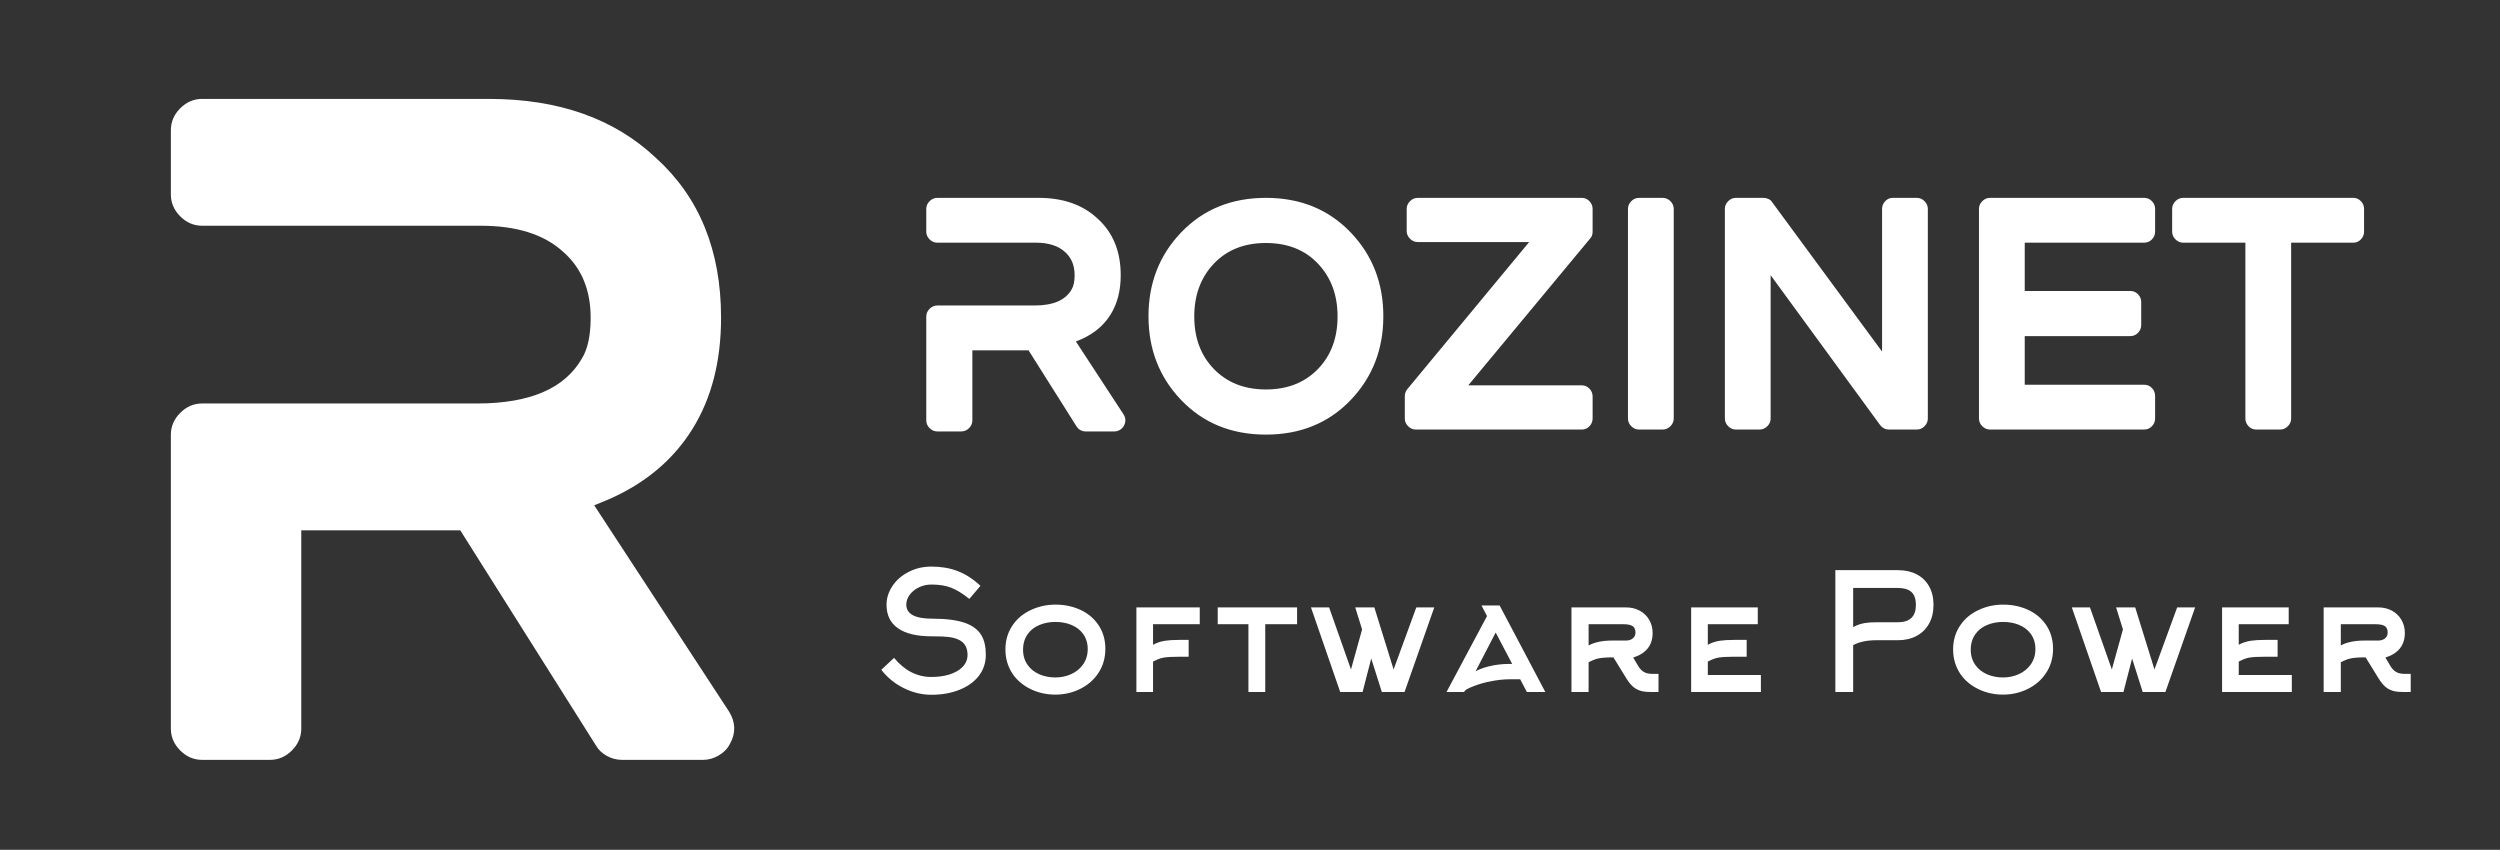
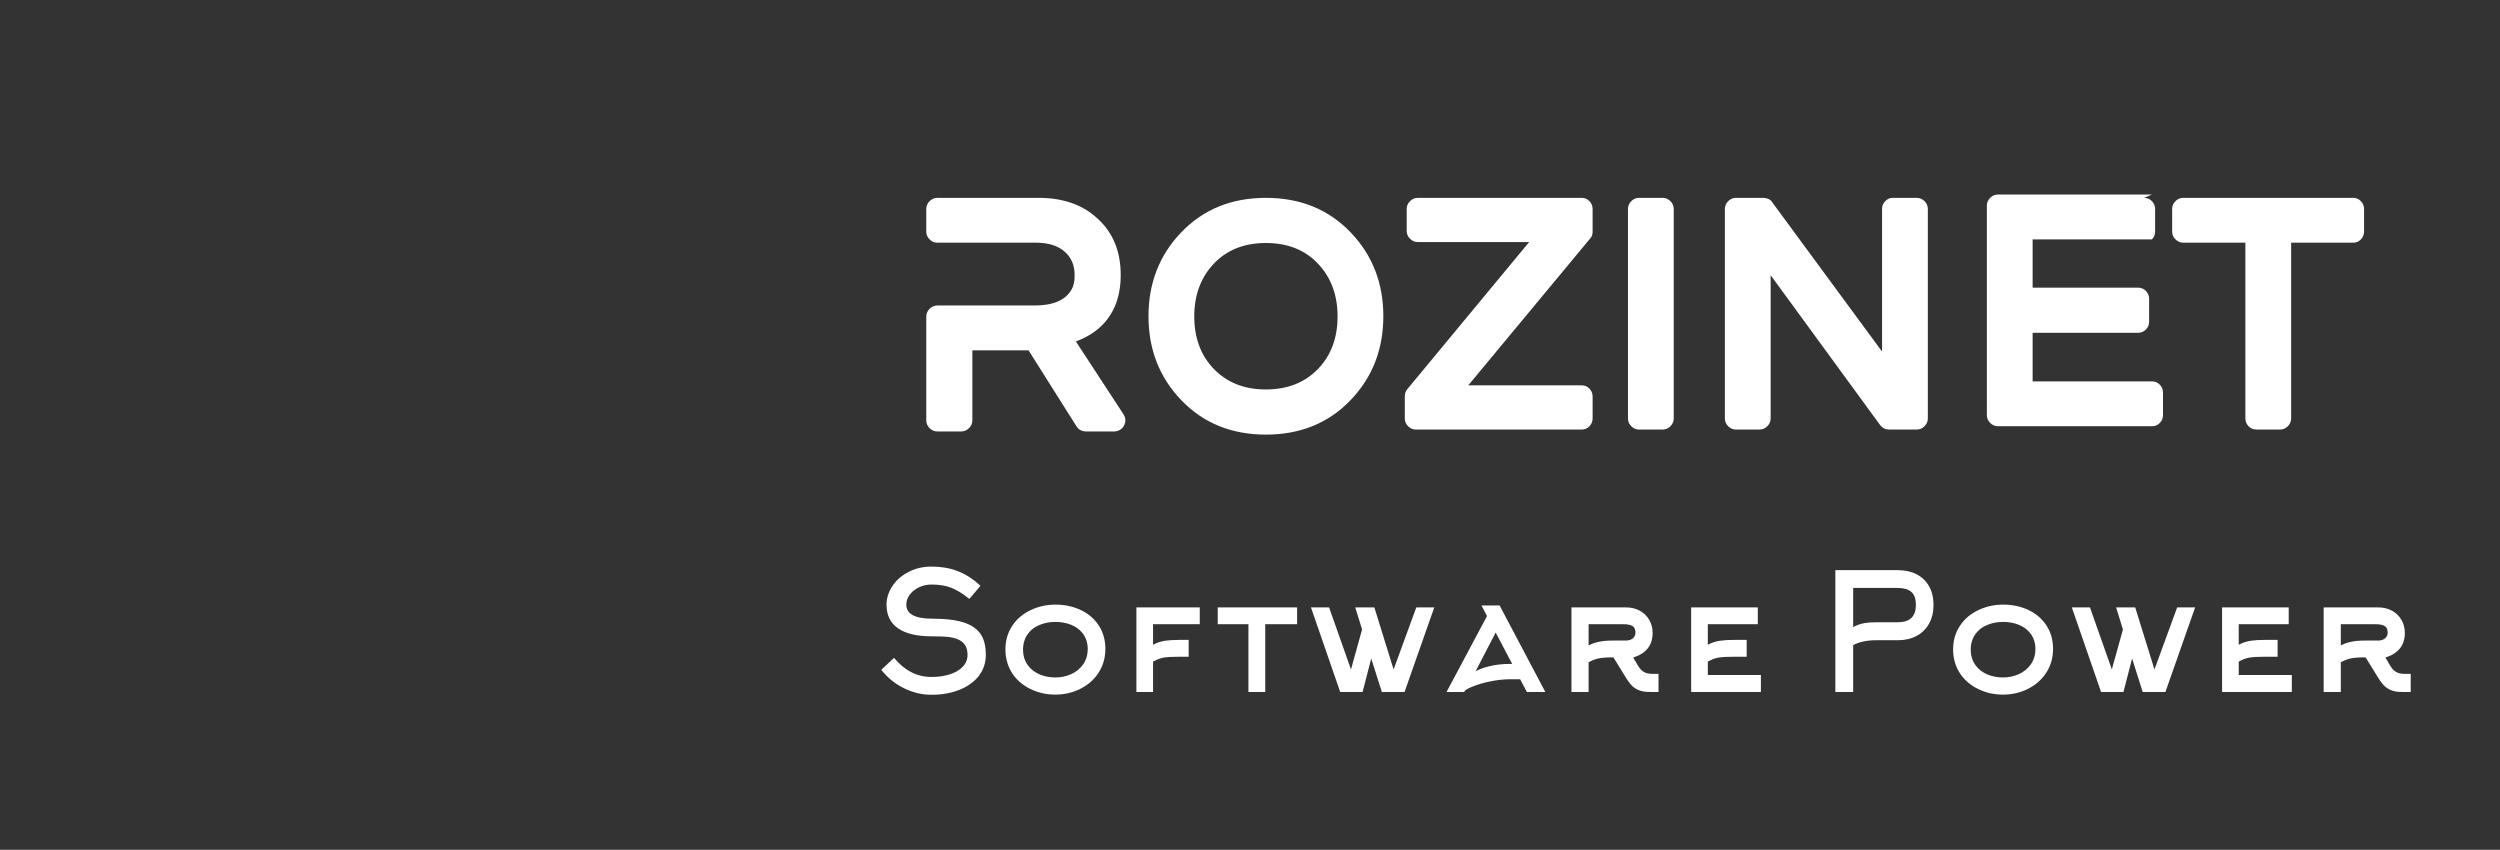
<svg xmlns="http://www.w3.org/2000/svg" version="1.1" width="3232.558" height="1098.837" viewBox="0 0 3232.558 1098.837">
  <rect x="0" y="0" width="3232.558" height="1098.837" fill="#333333" stroke="none" />
  <g transform="scale(11.628) translate(10, 10)">
    <defs id="SvgjsDefs2015" />
    <g id="SvgjsG2016" featureKey="TaBkKj-0" transform="matrix(4.966,0,0,4.966,0.955,-23.831)" fill="#fff">
-       <path d="M11.1 14.1 l3.02 4.62 q0.22 0.36 0.02 0.72 q-0.08 0.16 -0.25 0.26 t-0.35 0.1 l-1.82 0 q-0.18 0 -0.34 -0.09 t-0.24 -0.23 l-3.04 -4.82 l-3.56 0 l0 4.44 q0 0.28 -0.21 0.49 t-0.49 0.21 l-1.52 0 q-0.28 0 -0.49 -0.21 t-0.21 -0.49 l0 -6.58 q0 -0.28 0.21 -0.49 t0.49 -0.21 l6.16 0 q1.76 0 2.34 -1 q0.2 -0.32 0.2 -0.92 q0 -0.94 -0.62 -1.48 q-0.64 -0.58 -1.84 -0.58 l-6.24 0 q-0.28 0 -0.49 -0.21 t-0.21 -0.49 l0 -1.44 q0 -0.28 0.21 -0.49 t0.49 -0.21 l6.42 0 q2.34 0 3.74 1.32 q1.46 1.32 1.46 3.58 q0 1.46 -0.64 2.49 t-1.86 1.57 z" />
-     </g>
+       </g>
    <g id="SvgjsG2017" featureKey="Smr6a7-0" transform="matrix(1.755,0,0,1.755,90.158,3.227)" fill="#fff">
-       <path d="M11.1 14.1 l3.02 4.62 q0.22 0.36 0.02 0.72 q-0.08 0.16 -0.25 0.26 t-0.35 0.1 l-1.82 0 q-0.18 0 -0.34 -0.09 t-0.24 -0.23 l-3.04 -4.82 l-3.56 0 l0 4.44 q0 0.28 -0.21 0.49 t-0.49 0.21 l-1.52 0 q-0.28 0 -0.49 -0.21 t-0.21 -0.49 l0 -6.58 q0 -0.28 0.21 -0.49 t0.49 -0.21 l6.16 0 q1.76 0 2.34 -1 q0.2 -0.32 0.2 -0.92 q0 -0.94 -0.62 -1.48 q-0.64 -0.58 -1.84 -0.58 l-6.24 0 q-0.28 0 -0.49 -0.21 t-0.21 -0.49 l0 -1.44 q0 -0.28 0.21 -0.49 t0.49 -0.21 l6.42 0 q2.34 0 3.74 1.32 q1.46 1.32 1.46 3.58 q0 1.46 -0.64 2.49 t-1.86 1.57 z M23.14 5 q3.28 0 5.38 2.2 q2.06 2.16 2.06 5.3 t-2.06 5.3 q-2.1 2.2 -5.38 2.2 t-5.38 -2.2 q-2.06 -2.16 -2.06 -5.3 t2.06 -5.3 q2.1 -2.2 5.38 -2.2 z M23.14 17.14 q2.06 0 3.32 -1.32 q1.22 -1.28 1.22 -3.31 t-1.24 -3.34 t-3.3 -1.31 t-3.3 1.31 t-1.24 3.34 t1.22 3.31 q1.26 1.32 3.32 1.32 z M43.84 7.14 q0 0.28 -0.16 0.44 l-7.72 9.3 l7.2 0 q0.28 0 0.48 0.21 t0.2 0.49 l0 1.4 q0 0.28 -0.2 0.49 t-0.48 0.21 l-10.52 0 q-0.28 0 -0.49 -0.21 t-0.21 -0.49 l0 -1.42 q0 -0.24 0.16 -0.44 l7.72 -9.32 l-7.06 0 q-0.28 0 -0.49 -0.21 t-0.21 -0.49 l0 -1.4 q0 -0.28 0.21 -0.49 t0.49 -0.21 l10.4 0 q0.28 0 0.48 0.21 t0.2 0.49 l0 1.44 z M48.28 5 q0.28 0 0.49 0.21 t0.21 0.49 l0 13.28 q0 0.28 -0.21 0.49 t-0.49 0.21 l-1.5 0 q-0.28 0 -0.49 -0.21 t-0.21 -0.49 l0 -13.28 q0 -0.28 0.21 -0.49 t0.49 -0.21 l1.5 0 z M64.38 5 q0.28 0 0.49 0.21 t0.21 0.49 l0 13.28 q0 0.28 -0.21 0.49 t-0.49 0.21 l-1.76 0 q-0.34 0 -0.56 -0.28 l-6.94 -9.5 l0 9.08 q0 0.28 -0.21 0.49 t-0.49 0.21 l-1.5 0 q-0.28 0 -0.49 -0.21 t-0.21 -0.49 l0 -13.28 q0 -0.28 0.21 -0.49 t0.49 -0.21 l1.74 0 q0.16 0 0.32 0.07 t0.24 0.21 l6.96 9.46 l0 -9.04 q0 -0.28 0.2 -0.49 t0.48 -0.21 l1.52 0 z M78.78 5 q0.3 0 0.5 0.21 t0.2 0.49 l0 1.44 q0 0.28 -0.2 0.49 t-0.5 0.21 l-7.56 0 l0 3.06 l6.68 0 q0.3 0 0.5 0.21 t0.2 0.49 l0 1.46 q0 0.28 -0.2 0.49 t-0.5 0.21 l-6.68 0 l0 3.08 l7.56 0 q0.3 0 0.5 0.21 t0.2 0.49 l0 1.44 q0 0.28 -0.2 0.49 t-0.5 0.21 l-9.76 0 q-0.28 0 -0.49 -0.21 t-0.21 -0.49 l0 -13.28 q0 -0.28 0.21 -0.49 t0.49 -0.21 l9.76 0 z M92.04 5 q0.28 0 0.48 0.21 t0.2 0.49 l0 1.44 q0 0.28 -0.2 0.49 t-0.48 0.21 l-3.94 0 l0 11.14 q0 0.28 -0.21 0.49 t-0.49 0.21 l-1.5 0 q-0.3 0 -0.5 -0.21 t-0.2 -0.49 l0 -11.14 l-3.94 0 q-0.28 0 -0.49 -0.21 t-0.21 -0.49 l0 -1.44 q0 -0.28 0.21 -0.49 t0.49 -0.21 l10.78 0 z" />
+       <path d="M11.1 14.1 l3.02 4.62 q0.22 0.36 0.02 0.72 q-0.08 0.16 -0.25 0.26 t-0.35 0.1 l-1.82 0 q-0.18 0 -0.34 -0.09 t-0.24 -0.23 l-3.04 -4.82 l-3.56 0 l0 4.44 q0 0.28 -0.21 0.49 t-0.49 0.21 l-1.52 0 q-0.28 0 -0.49 -0.21 t-0.21 -0.49 l0 -6.58 q0 -0.28 0.21 -0.49 t0.49 -0.21 l6.16 0 q1.76 0 2.34 -1 q0.2 -0.32 0.2 -0.92 q0 -0.94 -0.62 -1.48 q-0.64 -0.58 -1.84 -0.58 l-6.24 0 q-0.28 0 -0.49 -0.21 t-0.21 -0.49 l0 -1.44 q0 -0.28 0.21 -0.49 t0.49 -0.21 l6.42 0 q2.34 0 3.74 1.32 q1.46 1.32 1.46 3.58 q0 1.46 -0.64 2.49 t-1.86 1.57 z M23.14 5 q3.28 0 5.38 2.2 q2.06 2.16 2.06 5.3 t-2.06 5.3 q-2.1 2.2 -5.38 2.2 t-5.38 -2.2 q-2.06 -2.16 -2.06 -5.3 t2.06 -5.3 q2.1 -2.2 5.38 -2.2 z M23.14 17.14 q2.06 0 3.32 -1.32 q1.22 -1.28 1.22 -3.31 t-1.24 -3.34 t-3.3 -1.31 t-3.3 1.31 t-1.24 3.34 t1.22 3.31 q1.26 1.32 3.32 1.32 z M43.84 7.14 q0 0.28 -0.16 0.44 l-7.72 9.3 l7.2 0 q0.28 0 0.48 0.21 t0.2 0.49 l0 1.4 q0 0.28 -0.2 0.49 t-0.48 0.21 l-10.52 0 q-0.28 0 -0.49 -0.21 t-0.21 -0.49 l0 -1.42 q0 -0.24 0.16 -0.44 l7.72 -9.32 l-7.06 0 q-0.28 0 -0.49 -0.21 t-0.21 -0.49 l0 -1.4 q0 -0.28 0.21 -0.49 t0.49 -0.21 l10.4 0 q0.28 0 0.48 0.21 t0.2 0.49 l0 1.44 z M48.28 5 q0.28 0 0.49 0.21 t0.21 0.49 l0 13.28 q0 0.28 -0.21 0.49 t-0.49 0.21 l-1.5 0 q-0.28 0 -0.49 -0.21 t-0.21 -0.49 l0 -13.28 q0 -0.28 0.21 -0.49 t0.49 -0.21 l1.5 0 z M64.38 5 q0.28 0 0.49 0.21 t0.21 0.49 l0 13.28 q0 0.28 -0.21 0.49 t-0.49 0.21 l-1.76 0 q-0.34 0 -0.56 -0.28 l-6.94 -9.5 l0 9.08 q0 0.28 -0.21 0.49 t-0.49 0.21 l-1.5 0 q-0.28 0 -0.49 -0.21 t-0.21 -0.49 l0 -13.28 q0 -0.28 0.21 -0.49 t0.49 -0.21 l1.74 0 q0.16 0 0.32 0.07 t0.24 0.21 l6.96 9.46 l0 -9.04 q0 -0.28 0.2 -0.49 t0.48 -0.21 l1.52 0 z M78.78 5 q0.3 0 0.5 0.21 t0.2 0.49 l0 1.44 q0 0.28 -0.2 0.49 l-7.56 0 l0 3.06 l6.68 0 q0.3 0 0.5 0.21 t0.2 0.49 l0 1.46 q0 0.28 -0.2 0.49 t-0.5 0.21 l-6.68 0 l0 3.08 l7.56 0 q0.3 0 0.5 0.21 t0.2 0.49 l0 1.44 q0 0.28 -0.2 0.49 t-0.5 0.21 l-9.76 0 q-0.28 0 -0.49 -0.21 t-0.21 -0.49 l0 -13.28 q0 -0.28 0.21 -0.49 t0.49 -0.21 l9.76 0 z M92.04 5 q0.28 0 0.48 0.21 t0.2 0.49 l0 1.44 q0 0.28 -0.2 0.49 t-0.48 0.21 l-3.94 0 l0 11.14 q0 0.28 -0.21 0.49 t-0.49 0.21 l-1.5 0 q-0.3 0 -0.5 -0.21 t-0.2 -0.49 l0 -11.14 l-3.94 0 q-0.28 0 -0.49 -0.21 t-0.21 -0.49 l0 -1.44 q0 -0.28 0.21 -0.49 t0.49 -0.21 l10.78 0 z" />
    </g>
    <g id="SvgjsG2018" featureKey="0u0pG7-0" transform="matrix(0.908,0,0,0.908,87.092,48.789)" fill="#fff">
      <path d="M13.8 15.46 q0 1.46 -0.88 2.6 q-0.86 1.08 -2.37 1.68 t-3.41 0.6 q-1.74 0 -3.38 -0.81 t-2.76 -2.25 l1.56 -1.46 q1.94 2.34 4.58 2.34 q1.16 0 2.12 -0.28 q1.06 -0.32 1.64 -0.9 q0.66 -0.64 0.66 -1.52 q0 -1.06 -0.66 -1.6 q-0.56 -0.46 -1.66 -0.6 q-0.64 -0.08 -2.1 -0.08 q-2.68 0 -4.09 -0.98 t-1.41 -2.88 q0 -1.2 0.71 -2.28 t1.95 -1.72 q1.28 -0.68 2.84 -0.68 q1.76 0 3.18 0.54 q1.52 0.58 2.82 1.82 l-1.36 1.6 q-1.22 -0.98 -2.22 -1.37 t-2.42 -0.39 q-0.82 0 -1.53 0.34 t-1.13 0.91 t-0.42 1.21 q0 1.72 3.18 1.72 q2.54 0 4.02 0.52 q1.4 0.5 2 1.52 q0.54 0.9 0.54 2.4 z M26.28 14.74 q0 -1.1 -0.6 -1.9 q-0.52 -0.7 -1.46 -1.08 q-0.86 -0.34 -1.9 -0.34 t-1.92 0.36 q-0.94 0.38 -1.46 1.12 q-0.58 0.8 -0.58 1.92 t0.6 1.92 q0.52 0.72 1.46 1.12 q0.88 0.36 1.9 0.36 t1.92 -0.4 q0.92 -0.42 1.46 -1.18 q0.58 -0.82 0.58 -1.9 z M28.44 14.72 q0 1.7 -0.9 3.02 q-0.82 1.22 -2.26 1.92 q-1.38 0.66 -2.98 0.66 t-2.98 -0.66 q-1.42 -0.68 -2.24 -1.88 q-0.88 -1.32 -0.88 -3 t0.9 -2.98 q0.82 -1.2 2.26 -1.86 q1.38 -0.64 2.98 -0.64 t2.96 0.6 q1.42 0.64 2.24 1.82 q0.9 1.28 0.9 3 z M34.28 16.28 l0 3.72 l-2.04 0 l0 -10.36 l7.76 0 l0 2.06 l-5.72 0 l0 2.52 q0.62 -0.36 1.5 -0.5 q0.68 -0.1 1.74 -0.1 l1.12 0 l0 2.06 l-1.12 0 q-1.38 0 -2 0.12 q-0.54 0.1 -1.24 0.48 z M51.92 11.7 l-3.9 0 l0 8.3 l-2.06 0 l0 -8.3 l-3.76 0 l0 -2.06 l9.72 0 l0 2.06 z M59.88 12.34 l-0.84 -2.7 l2.34 0 l2.36 7.6 l2.78 -7.6 l2.2 0 l-3.64 10.36 l-2.78 0 l-1.3 -4.1 l-1.06 4.1 l-2.74 0 l-3.58 -10.36 l2.22 0 l2.68 7.6 z M77.98 16.56 l0.28 0 l-2.02 -3.84 l-2.46 4.74 q0.68 -0.36 1.54 -0.58 q1.24 -0.32 2.66 -0.32 z M75.18 10.7 l-0.68 -1.3 l2.22 0 l5.6 10.6 l-2.26 0 l-0.82 -1.56 l-1.24 0 q-1.18 0 -2.5 0.28 q-1.12 0.22 -2.04 0.6 q-0.84 0.32 -1.02 0.56 l-0.06 0.12 l-2.16 0 z M93.08 15.78 l0.64 1.08 q0.34 0.56 0.86 0.78 q0.36 0.14 0.88 0.14 l0.72 0 l0 2.22 l-0.9 0 q-0.66 0 -1.04 -0.08 q-0.56 -0.12 -1.02 -0.44 q-0.5 -0.38 -0.96 -1.12 l-1.6 -2.6 l-0.14 0 q-1.14 0 -1.74 0.14 q-0.48 0.1 -1.16 0.46 l0 3.64 l-2.1 0 l0 -10.36 l6.68 0 q0.94 0 1.68 0.4 t1.16 1.12 t0.42 1.6 q0 1.16 -0.61 1.91 t-1.77 1.11 z M90.52 13.7 l1.68 0 q0.5 0 0.83 -0.26 t0.33 -0.74 q0 -0.62 -0.48 -0.84 q-0.34 -0.16 -1.04 -0.16 l-4.22 0 l0 2.6 q1.1 -0.6 2.9 -0.6 z M102.22 16.28 l0 1.64 l6.5 0 l0 2.08 l-8.54 0 l0 -10.36 l8.16 0 l0 2.06 l-6.12 0 l0 2.52 q0.62 -0.36 1.5 -0.5 q0.68 -0.1 1.74 -0.1 l1.52 0 l0 2.06 l-1.52 0 q-1.38 0 -2 0.12 q-0.54 0.1 -1.24 0.48 z M122.86 11.46 l2.64 0 q2.2 0 2.2 -2.12 q0 -1.1 -0.55 -1.59 t-1.65 -0.49 l-5.48 0 l0 4.8 q0.62 -0.36 1.4 -0.5 q0.58 -0.1 1.44 -0.1 z M120.02 20 l-2.18 0 l0 -14.92 l7.66 0 q1.32 0 2.3 0.51 t1.52 1.47 t0.54 2.27 t-0.54 2.29 t-1.53 1.51 t-2.29 0.53 l-2.64 0 q-1.72 0 -2.84 0.6 l0 5.74 z M142.34 14.74 q0 -1.1 -0.6 -1.9 q-0.52 -0.7 -1.46 -1.08 q-0.86 -0.34 -1.9 -0.34 t-1.92 0.36 q-0.94 0.38 -1.46 1.12 q-0.58 0.8 -0.58 1.92 t0.6 1.92 q0.52 0.72 1.46 1.12 q0.88 0.36 1.9 0.36 t1.92 -0.4 q0.92 -0.42 1.46 -1.18 q0.58 -0.82 0.58 -1.9 z M144.5 14.72 q0 1.7 -0.9 3.02 q-0.82 1.22 -2.26 1.92 q-1.38 0.66 -2.98 0.66 t-2.98 -0.66 q-1.42 -0.68 -2.24 -1.88 q-0.88 -1.32 -0.88 -3 t0.9 -2.98 q0.82 -1.2 2.26 -1.86 q1.38 -0.64 2.98 -0.64 t2.96 0.6 q1.42 0.64 2.24 1.82 q0.9 1.28 0.9 3 z M153.06 12.34 l-0.84 -2.7 l2.34 0 l2.36 7.6 l2.78 -7.6 l2.2 0 l-3.64 10.36 l-2.78 0 l-1.3 -4.1 l-1.06 4.1 l-2.74 0 l-3.58 -10.36 l2.22 0 l2.68 7.6 z M167.24 16.28 l0 1.64 l6.5 0 l0 2.08 l-8.54 0 l0 -10.36 l8.16 0 l0 2.06 l-6.12 0 l0 2.52 q0.62 -0.36 1.5 -0.5 q0.68 -0.1 1.74 -0.1 l1.52 0 l0 2.06 l-1.52 0 q-1.38 0 -2 0.12 q-0.54 0.1 -1.24 0.48 z M185.2 15.78 l0.64 1.08 q0.34 0.56 0.86 0.78 q0.36 0.14 0.88 0.14 l0.72 0 l0 2.22 l-0.9 0 q-0.66 0 -1.04 -0.08 q-0.56 -0.12 -1.02 -0.44 q-0.5 -0.38 -0.96 -1.12 l-1.6 -2.6 l-0.14 0 q-1.14 0 -1.74 0.14 q-0.48 0.1 -1.16 0.46 l0 3.64 l-2.1 0 l0 -10.36 l6.68 0 q0.94 0 1.68 0.4 t1.16 1.12 t0.42 1.6 q0 1.16 -0.61 1.91 t-1.77 1.11 z M182.64 13.7 l1.68 0 q0.5 0 0.83 -0.26 t0.33 -0.74 q0 -0.62 -0.48 -0.84 q-0.34 -0.16 -1.04 -0.16 l-4.22 0 l0 2.6 q1.1 -0.6 2.9 -0.6 z" />
    </g>
  </g>
</svg>